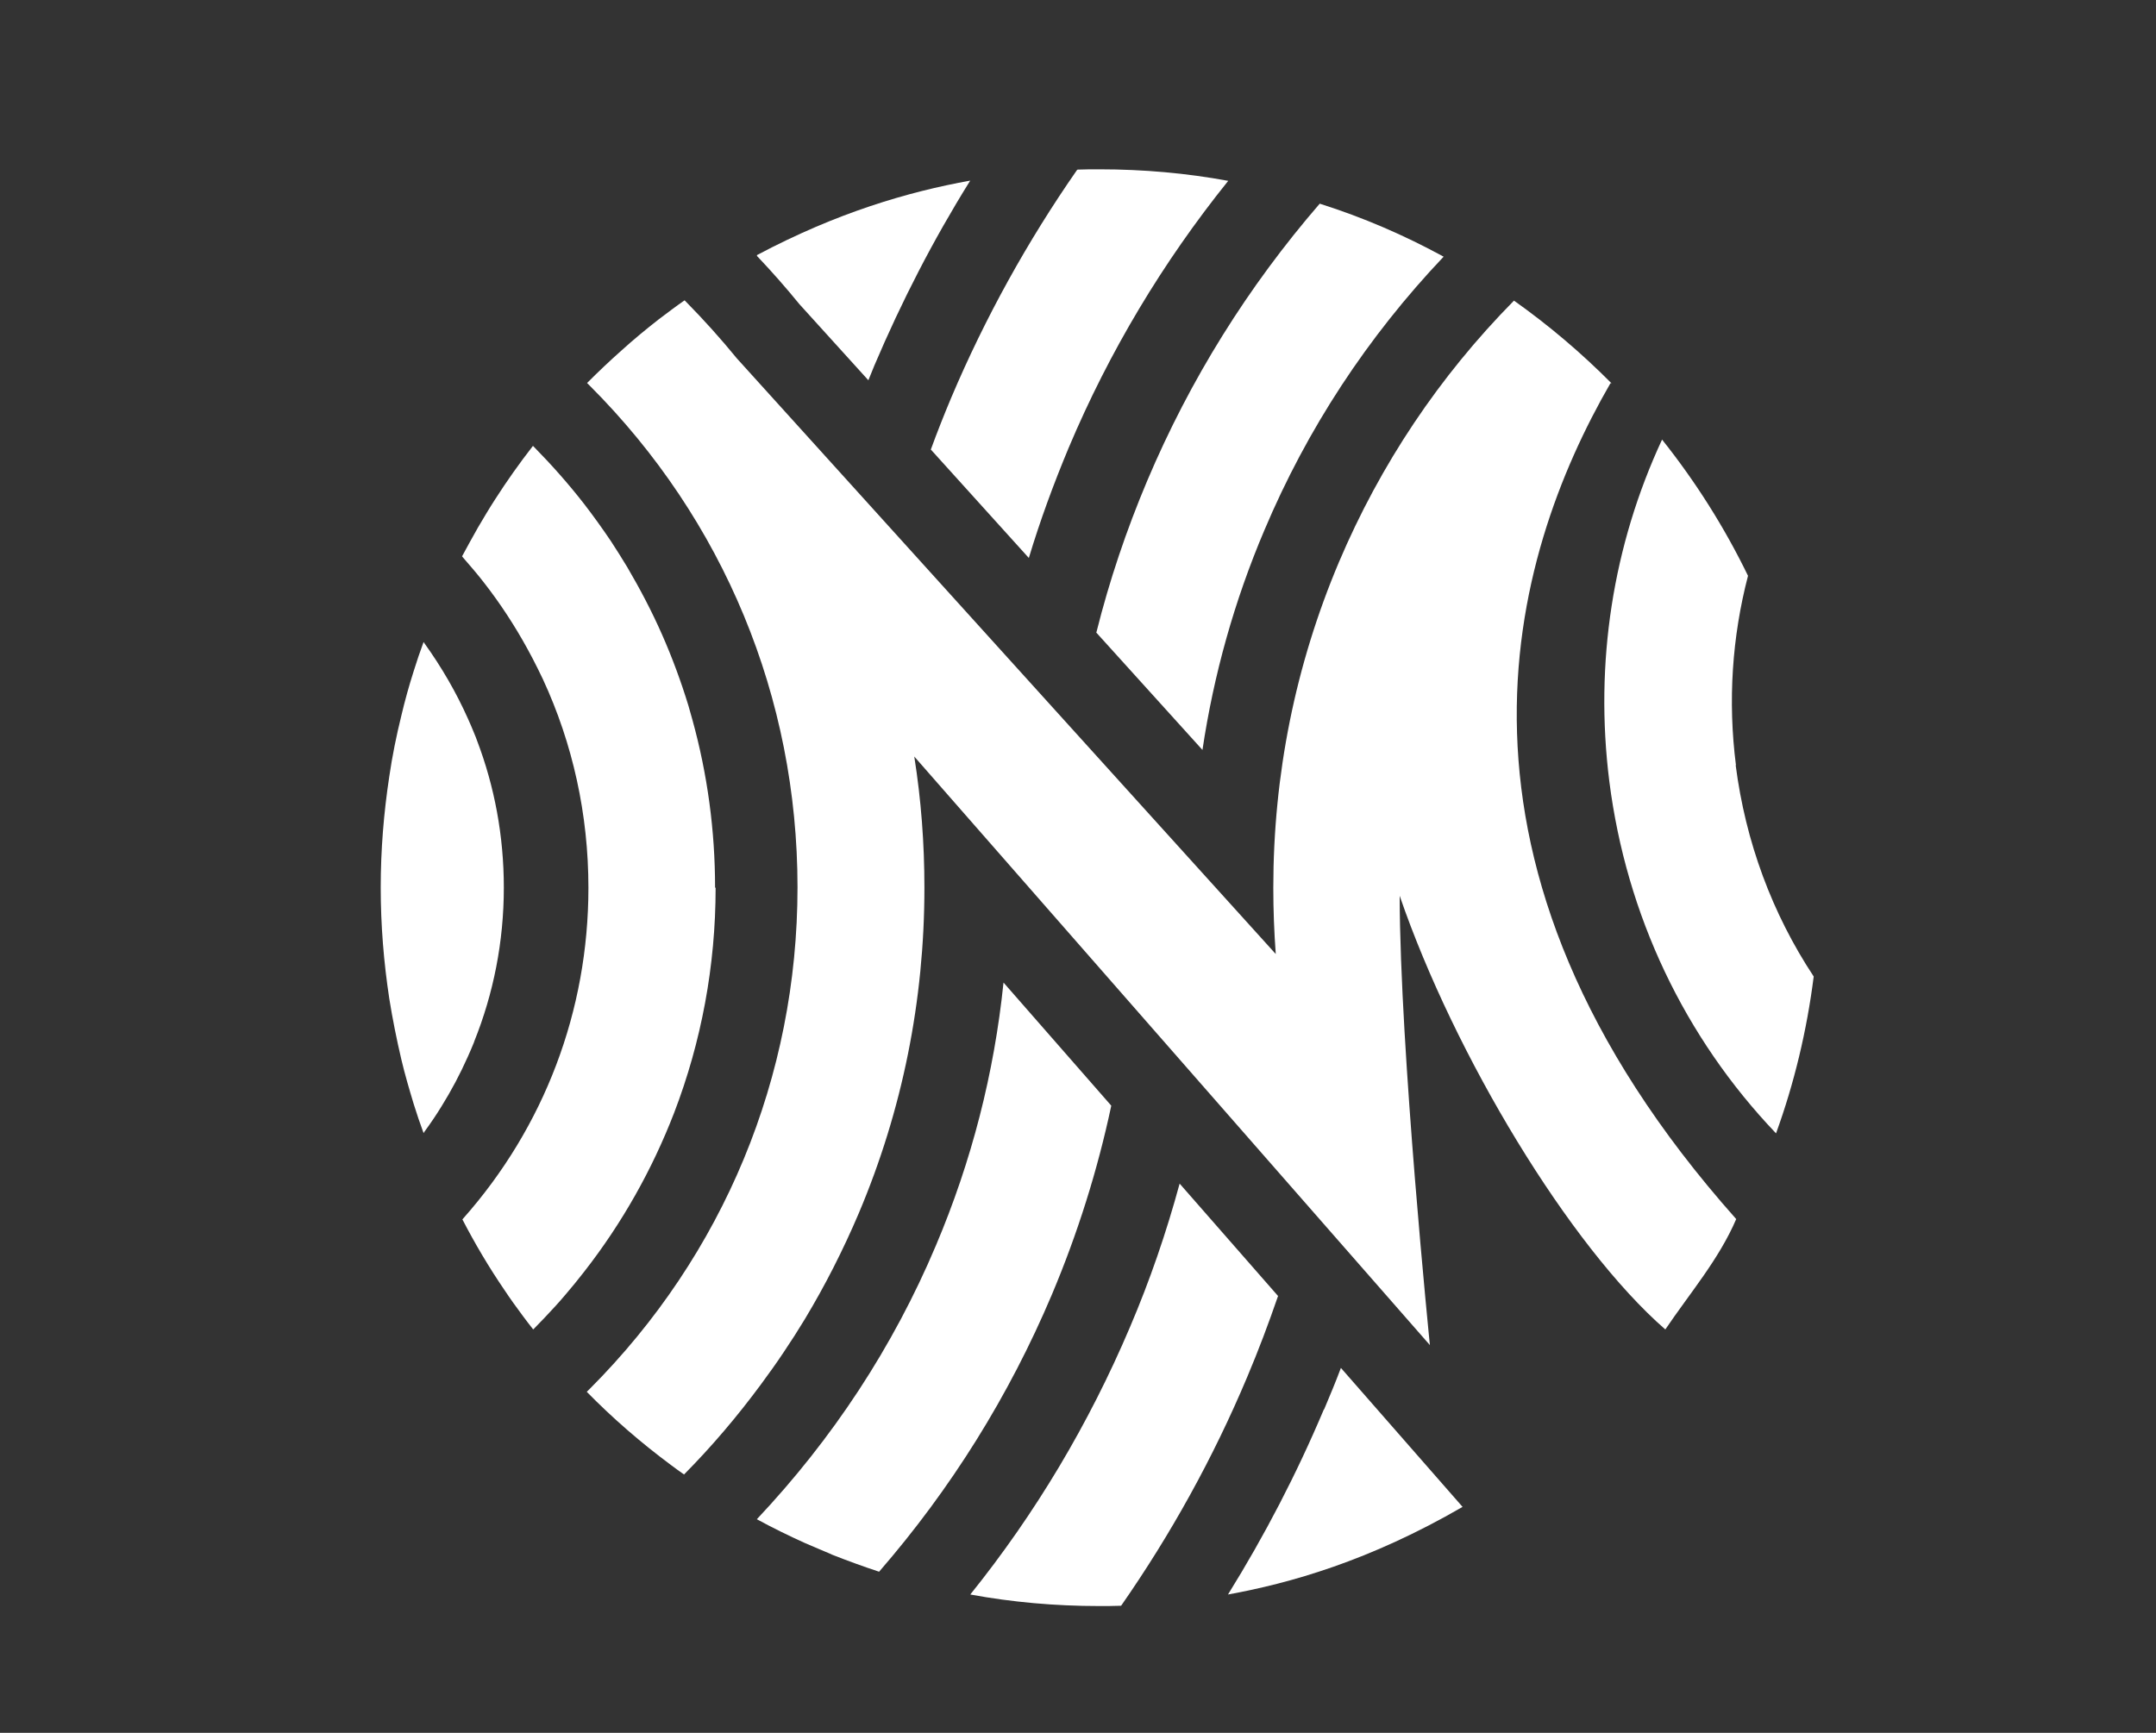
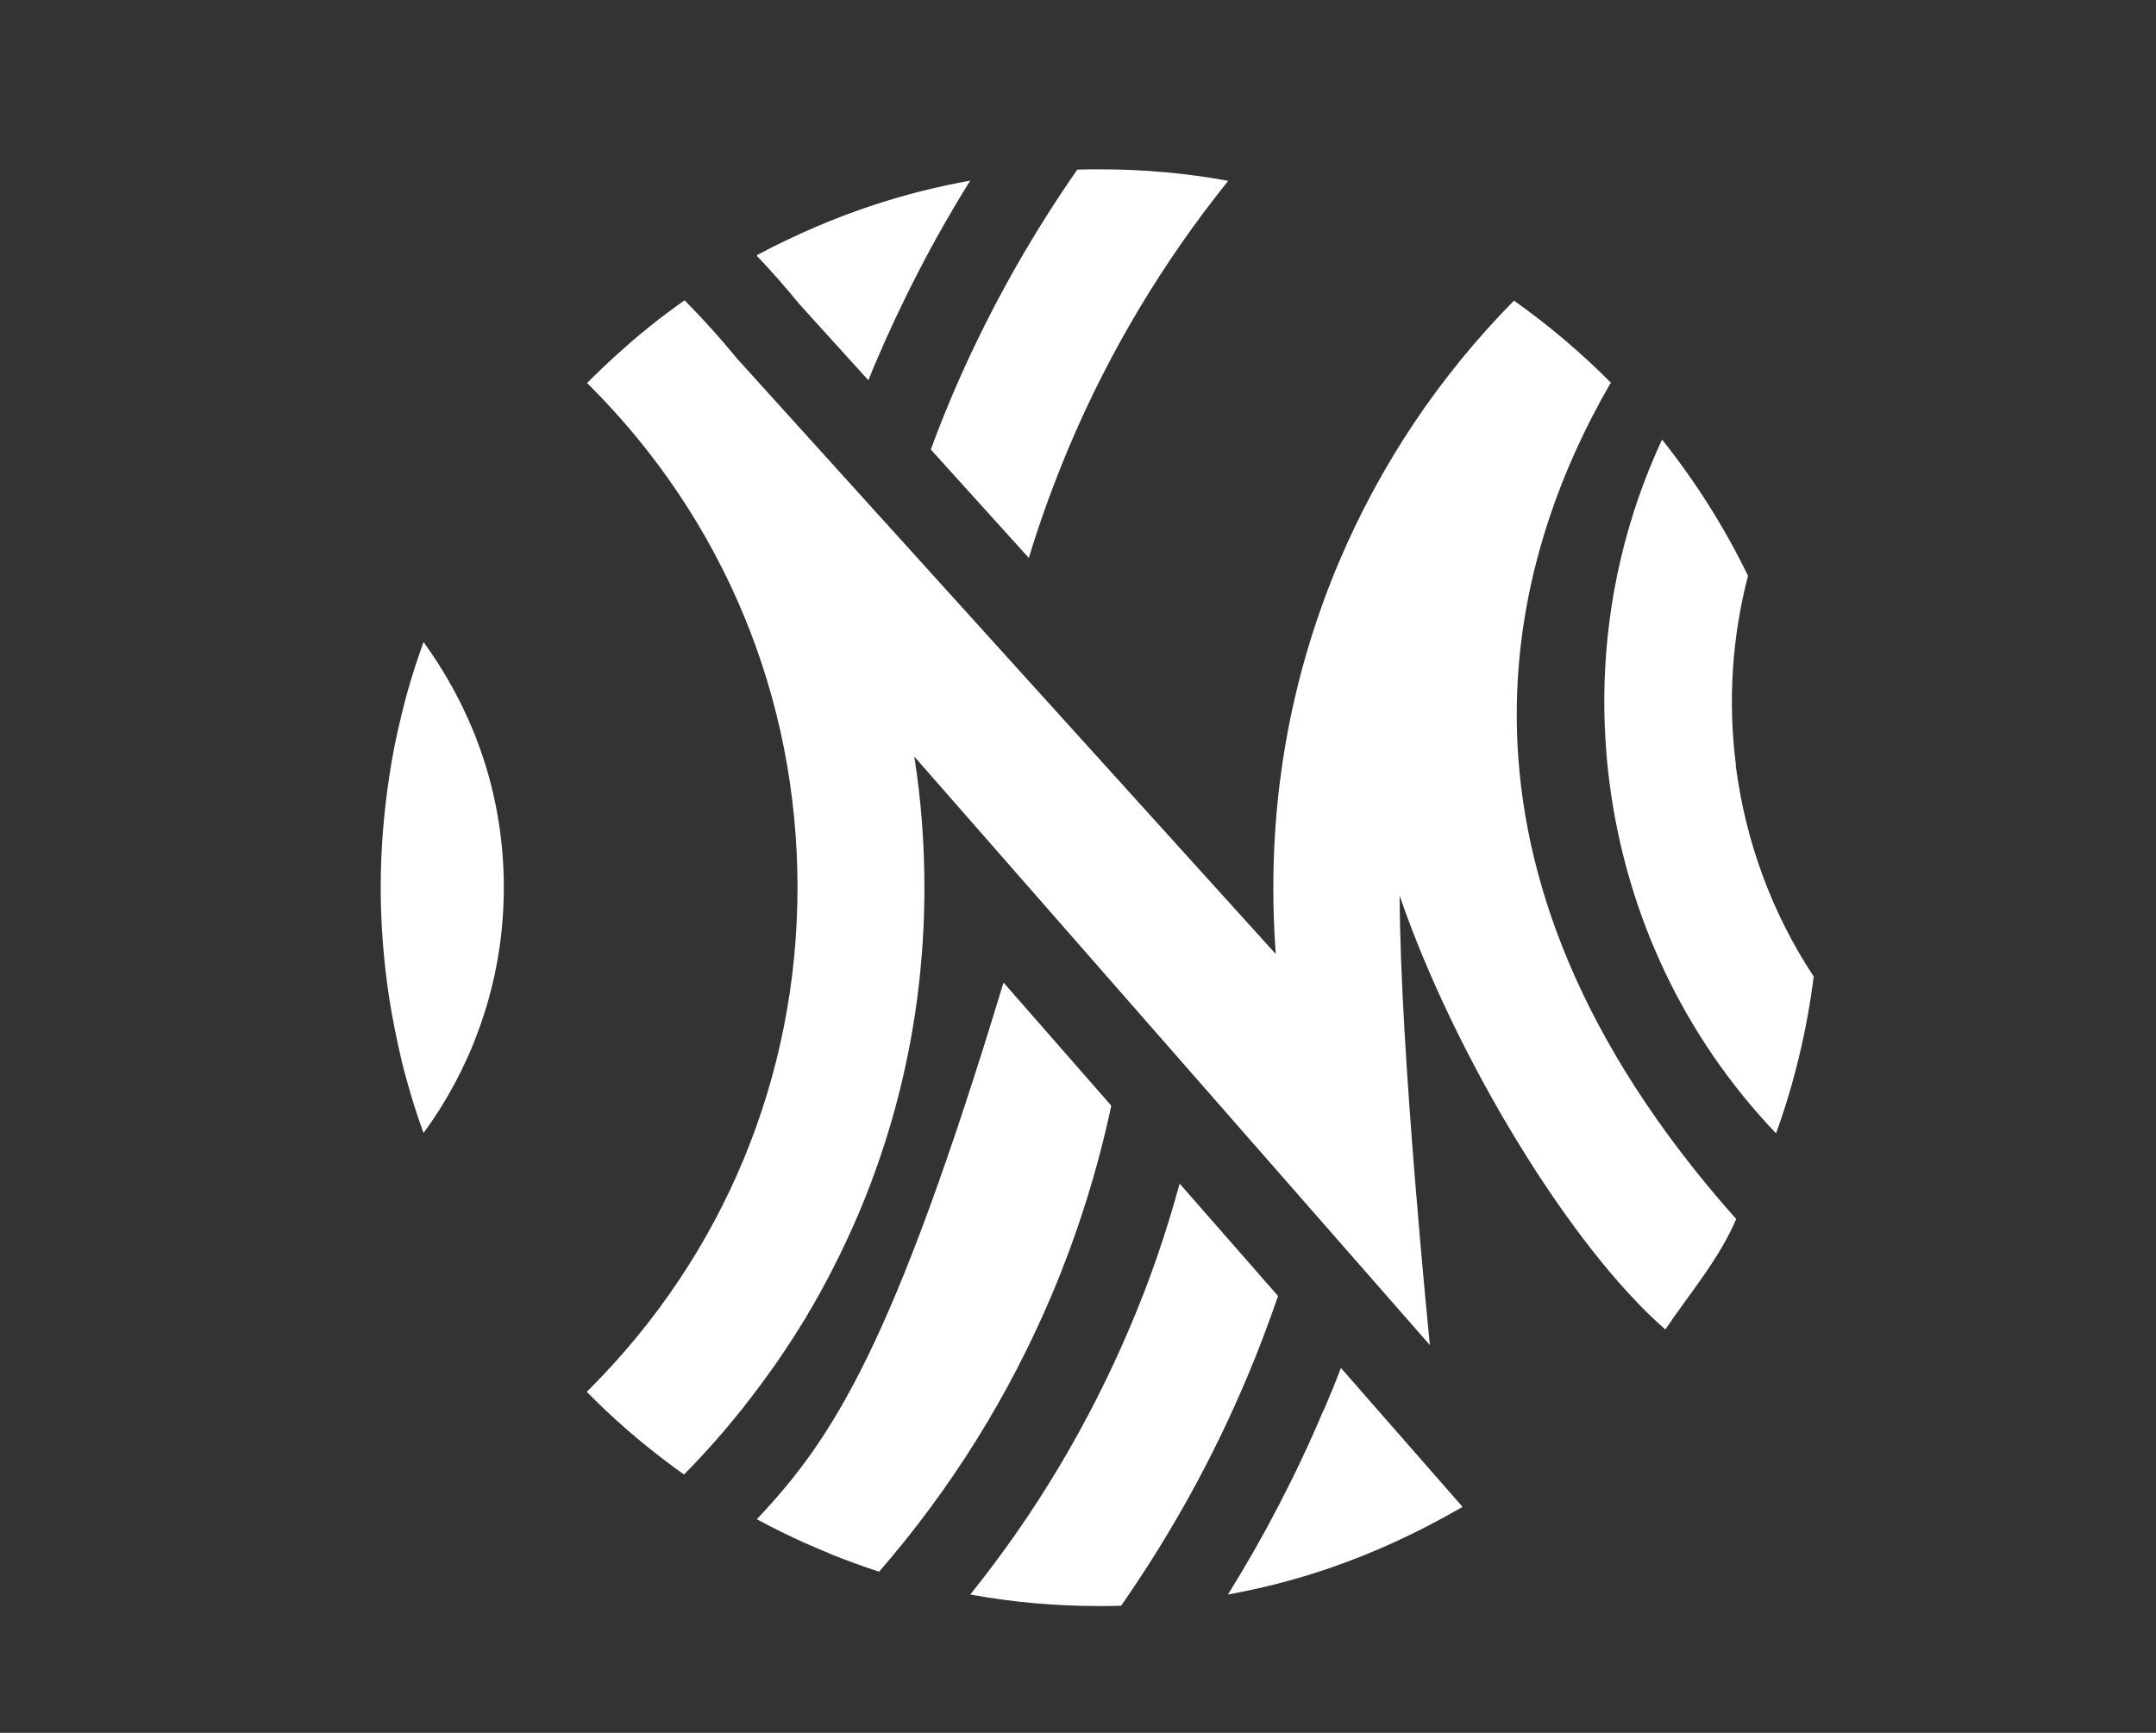
<svg xmlns="http://www.w3.org/2000/svg" width="51" height="41" viewBox="0 0 51 41" fill="none">
  <rect x="0" y="0" width="51" height="41" fill="#333333" stroke="none" />
  <g clip-path="url(#clip0_10779_8044)">
    <path d="M11.216 24.646C11.671 23.515 11.918 22.287 11.918 21C11.918 19.778 11.697 18.608 11.287 17.53C11.268 17.471 11.242 17.413 11.216 17.348C11.17 17.231 11.118 17.114 11.066 16.997C10.787 16.373 10.443 15.782 10.046 15.229C10.04 15.216 10.027 15.203 10.02 15.19C9.936 15.418 9.858 15.645 9.786 15.879C9.676 16.224 9.578 16.575 9.494 16.932C9.377 17.406 9.279 17.887 9.208 18.375C9.078 19.232 9.006 20.103 9.006 21C9.006 21.897 9.078 22.767 9.208 23.625C9.286 24.113 9.383 24.594 9.494 25.068C9.578 25.425 9.682 25.776 9.786 26.121C9.858 26.355 9.936 26.582 10.02 26.81C10.027 26.797 10.033 26.79 10.04 26.777C10.183 26.582 10.319 26.381 10.443 26.179C10.677 25.802 10.884 25.412 11.066 25.003C11.118 24.886 11.17 24.769 11.216 24.652V24.646Z" fill="white" />
-     <path d="M16.915 21C16.915 19.642 16.733 18.316 16.382 17.042C16.35 16.925 16.317 16.808 16.285 16.698C16.11 16.126 15.902 15.561 15.661 15.015C15.421 14.469 15.141 13.936 14.836 13.416C14.712 13.208 14.582 13.007 14.452 12.805C14.251 12.507 14.036 12.207 13.816 11.922C13.452 11.454 13.055 11.005 12.633 10.576C12.626 10.57 12.613 10.557 12.607 10.55C12.288 10.96 11.989 11.382 11.71 11.818C11.567 12.039 11.437 12.259 11.307 12.48C11.177 12.708 11.054 12.935 10.93 13.163C10.937 13.176 10.95 13.182 10.956 13.195C11.125 13.39 11.294 13.585 11.45 13.787C11.834 14.28 12.178 14.807 12.477 15.353C12.561 15.509 12.646 15.665 12.724 15.827C12.763 15.905 12.802 15.99 12.841 16.068C13.549 17.595 13.919 19.271 13.919 21.006C13.919 23.918 12.873 26.667 10.956 28.831C10.956 28.837 10.943 28.844 10.937 28.85C11.236 29.428 11.567 29.987 11.931 30.52C12.074 30.735 12.223 30.943 12.379 31.151C12.457 31.255 12.535 31.358 12.613 31.456C12.613 31.456 12.62 31.443 12.626 31.443C12.795 31.274 12.958 31.099 13.12 30.923C13.205 30.832 13.283 30.741 13.361 30.65C13.517 30.468 13.672 30.28 13.822 30.085C14.719 28.935 15.427 27.674 15.947 26.329C16.59 24.652 16.928 22.852 16.928 21.006L16.915 21Z" fill="white" />
-     <path d="M26.286 26.16L23.738 23.248C23.517 25.393 22.985 27.472 22.14 29.467C21.126 31.872 19.696 34.042 17.903 35.946C18.273 36.148 18.657 36.336 19.047 36.512C19.151 36.557 19.255 36.603 19.365 36.648C19.45 36.681 19.527 36.72 19.612 36.752C19.638 36.765 19.657 36.772 19.683 36.785C20.047 36.928 20.418 37.064 20.795 37.188C22.497 35.225 23.868 33.029 24.882 30.631C25.493 29.181 25.961 27.693 26.286 26.166V26.16Z" fill="white" />
+     <path d="M26.286 26.16L23.738 23.248C21.126 31.872 19.696 34.042 17.903 35.946C18.273 36.148 18.657 36.336 19.047 36.512C19.151 36.557 19.255 36.603 19.365 36.648C19.45 36.681 19.527 36.72 19.612 36.752C19.638 36.765 19.657 36.772 19.683 36.785C20.047 36.928 20.418 37.064 20.795 37.188C22.497 35.225 23.868 33.029 24.882 30.631C25.493 29.181 25.961 27.693 26.286 26.166V26.16Z" fill="white" />
    <path d="M30.237 30.67L27.904 28.005C27.592 29.156 27.202 30.293 26.728 31.404C25.759 33.685 24.499 35.803 22.952 37.727C23.94 37.909 24.96 38 26 38C26.175 38 26.344 38 26.52 37.993C27.696 36.304 28.697 34.497 29.503 32.58C29.769 31.95 30.009 31.313 30.23 30.67H30.237Z" fill="white" />
    <path d="M31.316 33.347C30.672 34.874 29.912 36.336 29.048 37.727C30.51 37.461 32.388 36.934 34.597 35.654L31.719 32.366C31.595 32.697 31.459 33.022 31.322 33.347H31.316Z" fill="white" />
-     <path d="M25.929 14.963L28.444 17.744C28.71 15.964 29.197 14.222 29.906 12.552C30.919 10.148 32.349 7.971 34.149 6.073C33.22 5.566 32.245 5.144 31.218 4.819C29.522 6.781 28.151 8.978 27.137 11.376C26.643 12.546 26.241 13.741 25.935 14.963H25.929Z" fill="white" />
    <path d="M22.023 10.641L24.337 13.202C24.603 12.318 24.921 11.454 25.279 10.596C26.241 8.315 27.508 6.203 29.048 4.286C29.048 4.286 29.048 4.286 29.054 4.279C28.067 4.097 27.046 4.006 26.007 4.006C25.831 4.006 25.662 4.006 25.487 4.013C25.487 4.013 25.48 4.026 25.474 4.026C24.304 5.709 23.303 7.516 22.497 9.42C22.328 9.823 22.166 10.232 22.017 10.641H22.023Z" fill="white" />
    <path d="M18.91 7.197L20.541 8.997C20.587 8.88 20.639 8.763 20.684 8.646C21.328 7.132 22.075 5.677 22.939 4.292C22.939 4.286 22.946 4.279 22.952 4.273C21.477 4.539 19.794 5.033 17.909 6.034C17.909 6.041 17.909 6.047 17.903 6.054C17.903 6.054 17.916 6.067 17.922 6.073C18.267 6.437 18.598 6.814 18.91 7.197Z" fill="white" />
    <path d="M38.12 9.069C37.411 8.354 36.638 7.698 35.813 7.113C34.045 8.906 32.654 10.986 31.673 13.299C30.64 15.743 30.12 18.336 30.12 21.007C30.12 21.533 30.14 22.053 30.178 22.573L17.428 8.477C17.052 8.016 16.649 7.568 16.22 7.132C16.213 7.126 16.207 7.119 16.194 7.106C15.986 7.249 15.784 7.405 15.583 7.555C15.284 7.789 14.992 8.029 14.712 8.283C14.426 8.536 14.153 8.796 13.887 9.062C13.893 9.069 13.906 9.082 13.913 9.088C13.926 9.101 13.939 9.114 13.952 9.127C17.123 12.299 18.865 16.51 18.865 20.994C18.865 25.477 17.117 29.689 13.952 32.86C13.932 32.879 13.913 32.899 13.893 32.918C13.893 32.918 13.887 32.925 13.88 32.931C14.498 33.562 15.167 34.14 15.875 34.666C15.979 34.744 16.077 34.816 16.181 34.887C16.844 34.218 17.448 33.503 18 32.756C18.091 32.632 18.182 32.502 18.273 32.379C18.455 32.125 18.624 31.866 18.793 31.606C18.878 31.476 18.956 31.339 19.04 31.209C19.521 30.41 19.943 29.578 20.314 28.707C21.347 26.264 21.867 23.671 21.867 21C21.867 19.954 21.789 18.921 21.627 17.9L33.824 31.826C33.824 31.826 33.116 24.841 33.109 21.195C34.409 24.977 37.132 29.487 39.393 31.456C39.972 30.598 40.661 29.799 41.07 28.844C33.584 20.428 35.722 13.182 38.094 9.069H38.12Z" fill="white" />
    <path d="M41.064 18.108C40.869 16.587 40.973 15.067 41.349 13.624C40.791 12.474 40.108 11.395 39.316 10.401C38.152 12.903 37.717 15.684 38.068 18.485C38.471 21.656 39.848 24.548 42.012 26.816C42.441 25.633 42.74 24.392 42.903 23.105C41.921 21.617 41.291 19.921 41.057 18.102L41.064 18.108Z" fill="white" />
  </g>
  <defs>
    <clipPath id="clip0_10779_8044">
      <rect width="33.909" height="34" fill="white" transform="translate(9 4)" />
    </clipPath>
  </defs>
</svg>